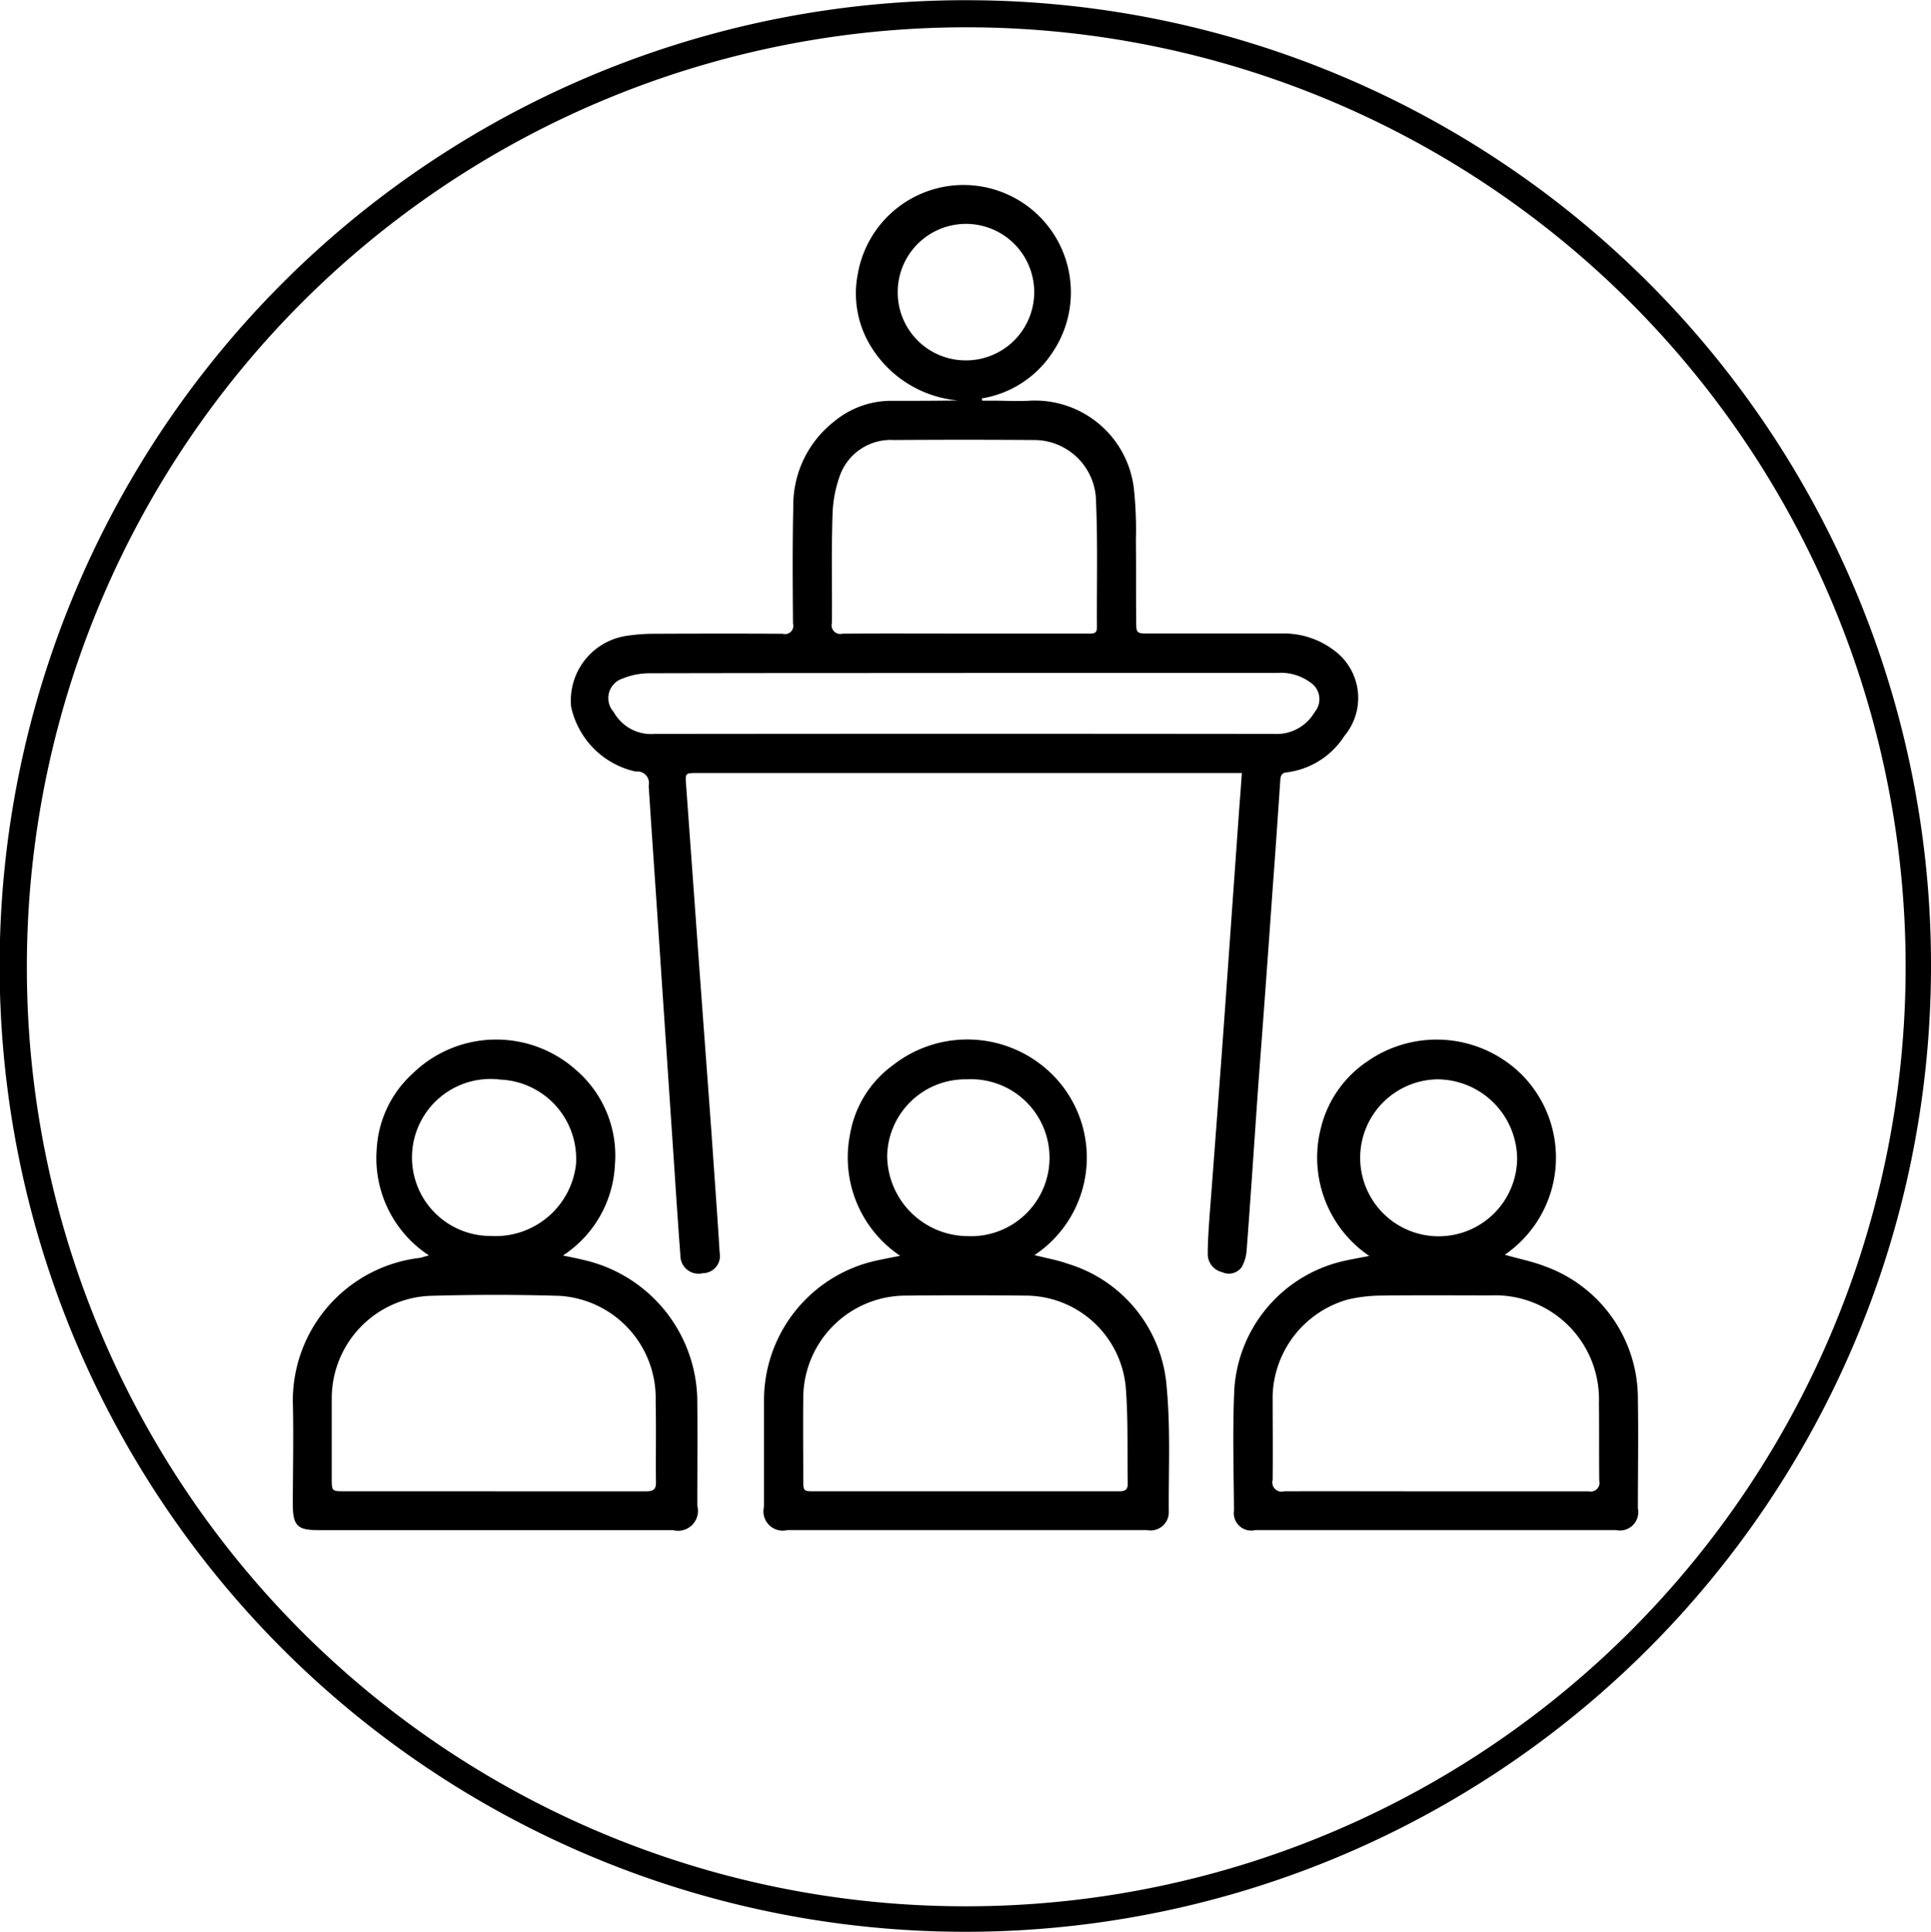
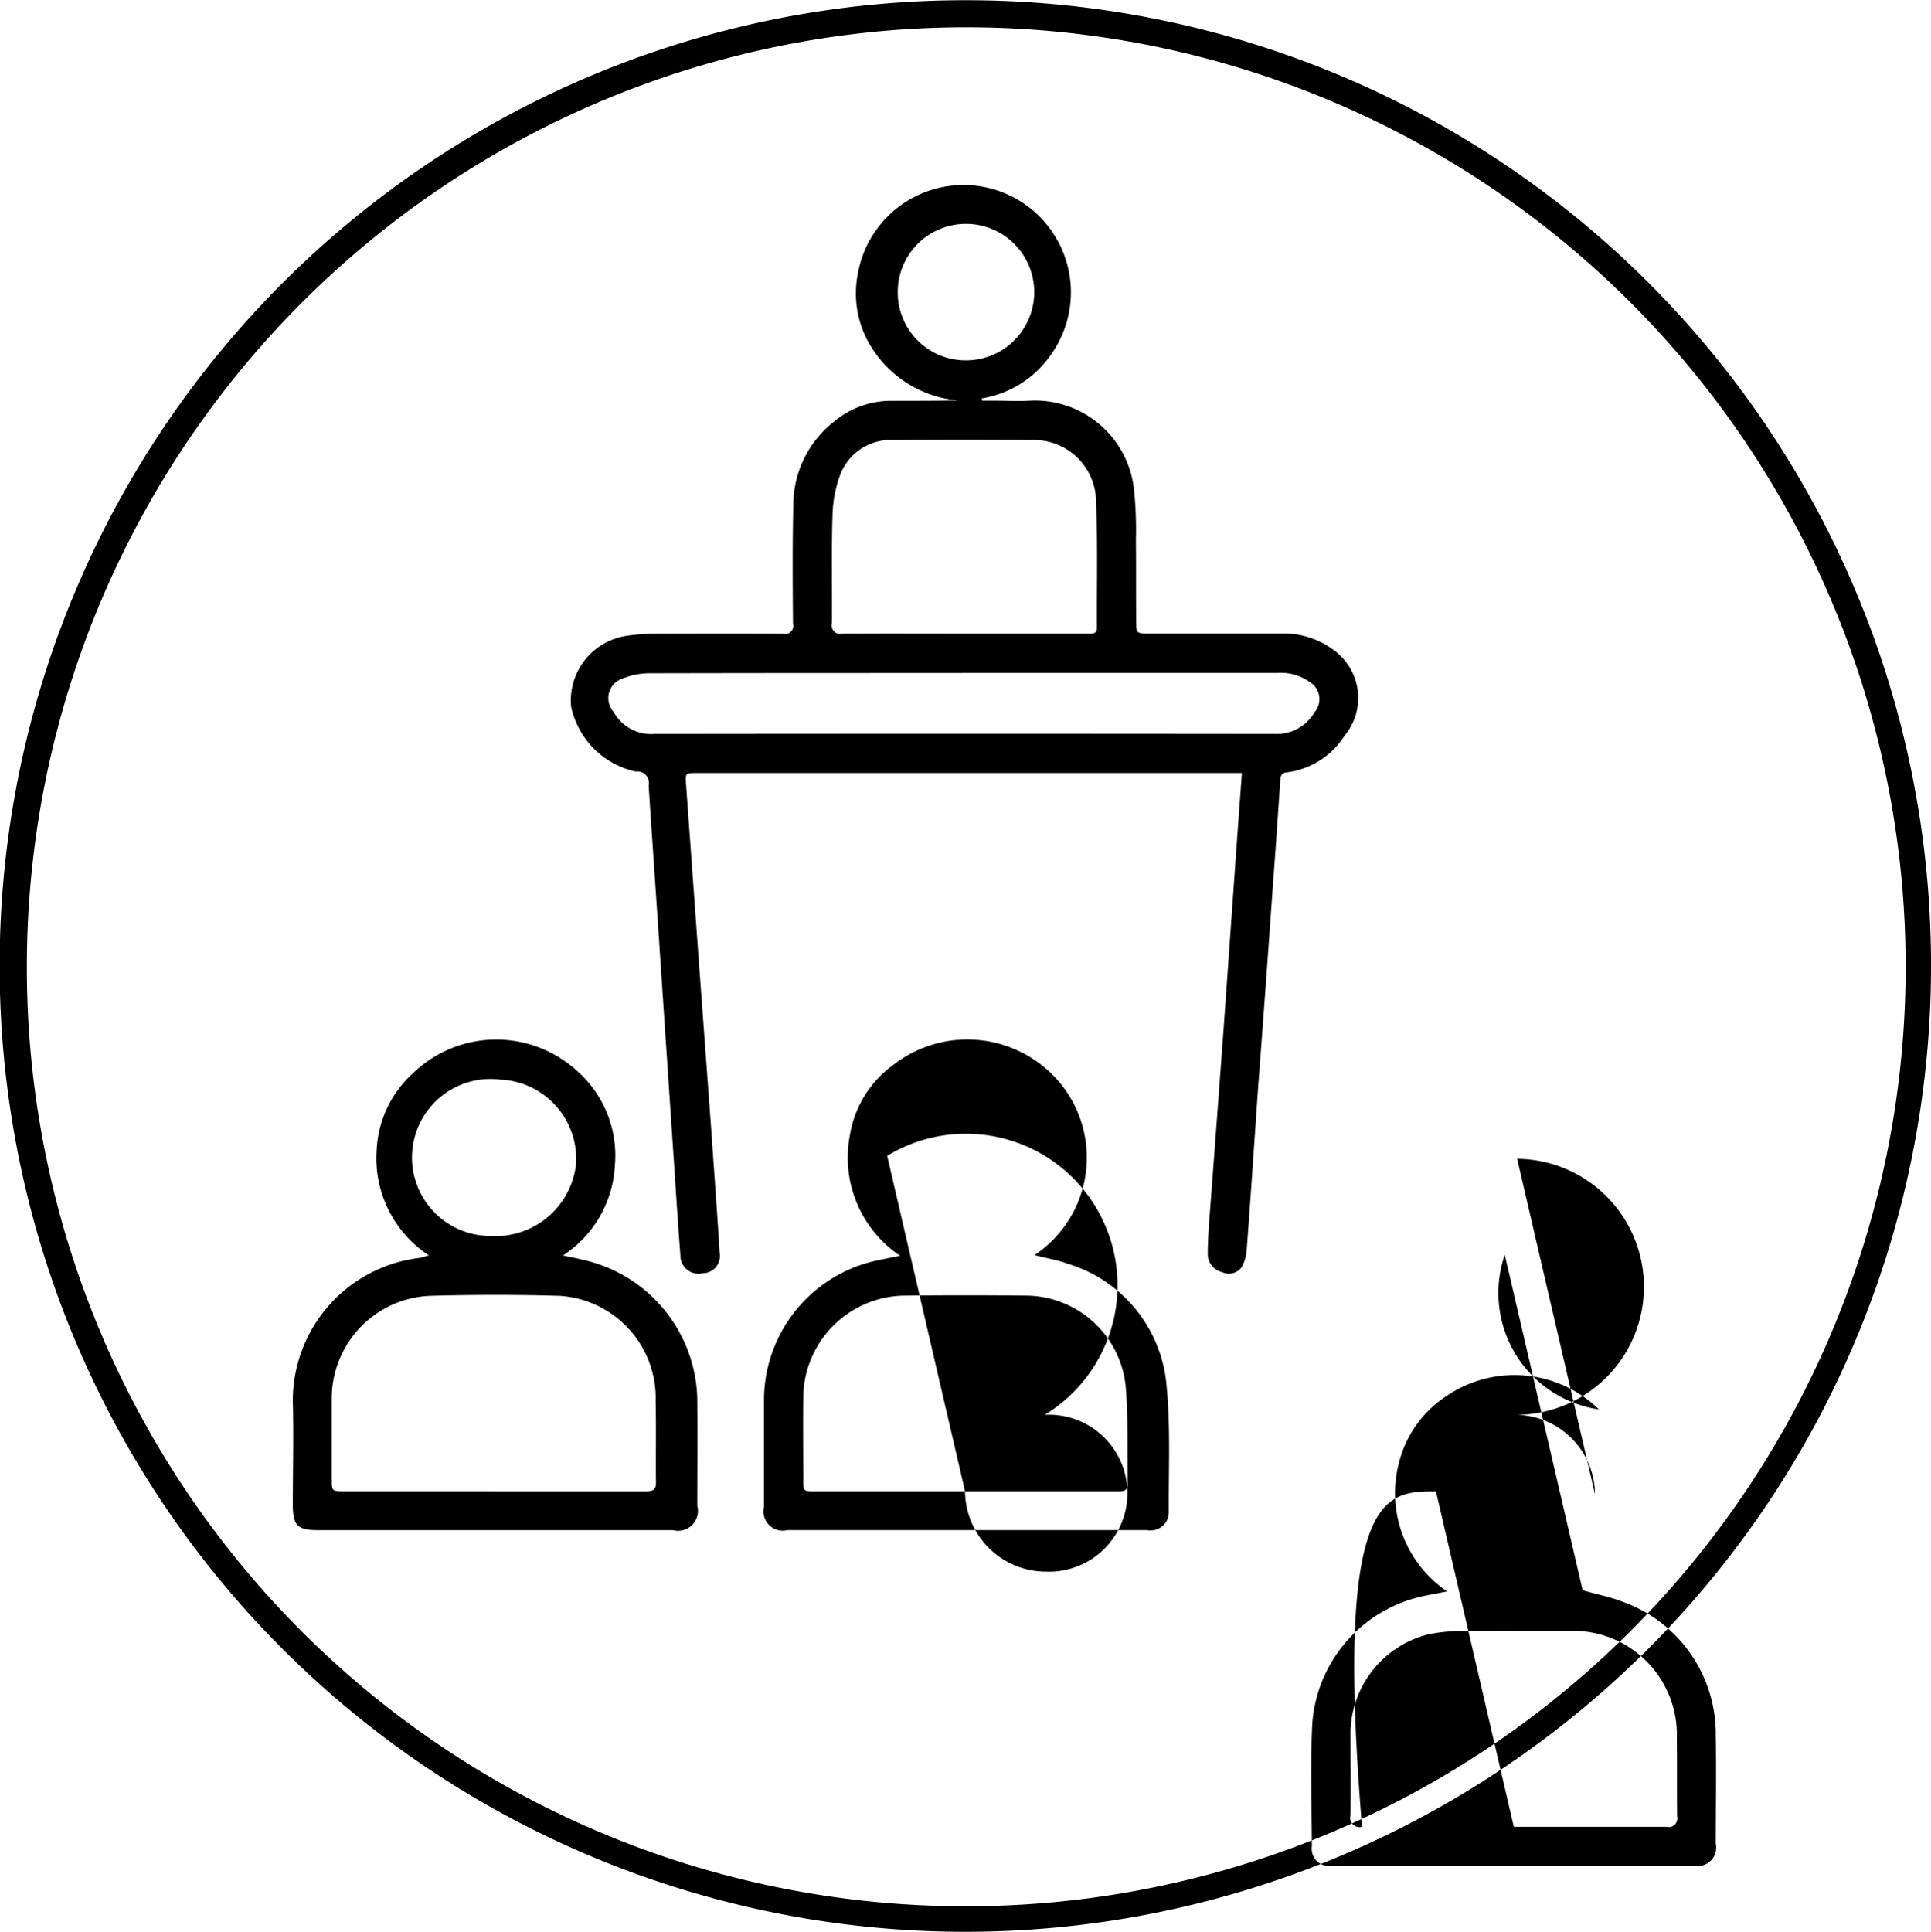
<svg xmlns="http://www.w3.org/2000/svg" width="63.97" height="64" viewBox="0 0 63.97 64">
  <defs>
    <style>
      .cls-1 {
        fill-rule: evenodd;
      }
    </style>
  </defs>
-   <path id="evenement-conference.svg" class="cls-1" d="M1516.91,406.923a31.991,31.991,0,1,1-31.73-32.009A31.949,31.949,0,0,1,1516.91,406.923Zm-31.98,31.127a31.12,31.12,0,1,0-31.1-31.131A31.086,31.086,0,0,0,1484.93,438.05Zm9.15-37.539h-18.03c-0.42,0-.41,0-0.38.412l0.45,6.221,0.39,5.287c0.09,1.322.19,2.645,0.27,3.968a0.571,0.571,0,0,1-.56.681,0.6,0.6,0,0,1-.74-0.59c-0.07-.911-0.13-1.823-0.19-2.735l-0.45-6.7c-0.13-1.984-.27-3.968-0.4-5.952,0-.06-0.01-0.121-0.01-0.181a0.382,0.382,0,0,0-.43-0.459,2.8,2.8,0,0,1-2.14-2.146,2.167,2.167,0,0,1,1.89-2.357,5.934,5.934,0,0,1,.84-0.061c1.43-.006,2.85-0.009,4.28,0a0.275,0.275,0,0,0,.34-0.342c-0.01-1.3-.02-2.593.01-3.889a3.522,3.522,0,0,1,1.36-2.806,2.956,2.956,0,0,1,1.95-.679c0.71,0,1.42,0,2.14-.013a3.782,3.782,0,0,1-2.96-1.927,3.348,3.348,0,0,1-.35-2.278,3.556,3.556,0,1,1,6.44,2.626,3.462,3.462,0,0,1-2.33,1.511,0.194,0.194,0,0,0,.01.075h0.34c0.42,0,.84.025,1.26,0a3.3,3.3,0,0,1,3.43,2.974,13,13,0,0,1,.06,1.653c0.01,0.884,0,1.768.01,2.652,0,0.434,0,.434.44,0.434,1.46,0,2.92,0,4.37,0a2.756,2.756,0,0,1,1.72.54,1.956,1.956,0,0,1,.37,2.849,2.66,2.66,0,0,1-1.92,1.212c-0.2.019-.2,0.17-0.21,0.307-0.08,1.182-.16,2.364-0.25,3.546q-0.225,3.216-.47,6.431c-0.13,1.843-.25,3.687-0.39,5.53a1.336,1.336,0,0,1-.16.565,0.522,0.522,0,0,1-.65.176,0.617,0.617,0,0,1-.48-0.586c0-.421.03-0.842,0.06-1.263q0.24-3.139.47-6.28l0.51-7.182C1494.02,401.35,1494.05,400.96,1494.08,400.511Zm-9.19-4.618h4.13c0.14,0,.26,0,0.26-0.2-0.01-1.386.03-2.774-.03-4.157a2.053,2.053,0,0,0-2.03-2.055c-1.56-.011-3.12-0.011-4.67,0a1.789,1.789,0,0,0-1.8,1.217,4.126,4.126,0,0,0-.23,1.257c-0.04,1.194-.01,2.39-0.02,3.585a0.287,0.287,0,0,0,.35.356C1482.2,395.886,1483.55,395.893,1484.89,395.893Zm-0.06,1.306c-3.44,0-6.89,0-10.33.008a2.383,2.383,0,0,0-.93.173,0.682,0.682,0,0,0-.3,1.11,1.417,1.417,0,0,0,1.35.727q10.275-.012,20.54,0a1.456,1.456,0,0,0,1.33-.72,0.665,0.665,0,0,0-.16-1,1.641,1.641,0,0,0-1.08-.3h-10.42Zm-2.15-12.587a2.25,2.25,0,0,0,2.19,2.23A2.261,2.261,0,1,0,1482.68,384.612Zm-15.53,31.879a3.852,3.852,0,0,1-1.73-3.531,3.649,3.649,0,0,1,1.19-2.494,3.969,3.969,0,0,1,5.42-.111,3.739,3.739,0,0,1,1.28,3.148,3.8,3.8,0,0,1-1.72,2.99c0.28,0.061.47,0.093,0.66,0.143a4.832,4.832,0,0,1,3.79,4.77c0.01,1.126,0,2.251,0,3.377a0.66,0.66,0,0,1-.81.807h-11.78c-0.65,0-.8-0.158-0.81-0.8,0-1.155.03-2.311,0-3.466a4.765,4.765,0,0,1,4.22-4.753C1466.92,416.558,1466.98,416.534,1467.15,416.491Zm2.16,7.815c1.68,0,3.35,0,5.03,0,0.24,0,.34-0.061.33-0.32-0.01-.883.01-1.767-0.01-2.65a3.394,3.394,0,0,0-3.18-3.506c-1.44-.044-2.88-0.041-4.31,0a3.4,3.4,0,0,0-3.24,3.363v2.711c0,0.392.01,0.4,0.41,0.4h4.97Zm0.2-13.64a2.6,2.6,0,1,0-.32,5.18,2.682,2.682,0,0,0,2.83-2.357A2.627,2.627,0,0,0,1469.51,410.666Zm17.7,5.815c0.44,0.11.77,0.166,1.09,0.282a4.624,4.624,0,0,1,3.29,4.094c0.13,1.364.06,2.747,0.07,4.122a0.605,0.605,0,0,1-.73.61q-3.6,0-7.2,0c-1.57,0-3.14,0-4.7,0a0.641,0.641,0,0,1-.78-0.777v-3.556a4.736,4.736,0,0,1,3.75-4.6c0.22-.048.44-0.089,0.76-0.153a3.918,3.918,0,0,1-1.66-4.021,3.574,3.574,0,0,1,1.43-2.3,3.994,3.994,0,0,1,5.24.286A3.88,3.88,0,0,1,1487.21,416.481Zm-2.3,7.824h5.03c0.18,0,.36.015,0.36-0.245-0.02-1.083.02-2.172-.07-3.249a3.34,3.34,0,0,0-3.31-2.989c-1.32-.014-2.65-0.014-3.97,0a3.4,3.4,0,0,0-3.4,3.423c-0.01.884,0,1.768,0,2.652,0,0.407,0,.408.39,0.408h4.97Zm-2.58-11.113a2.684,2.684,0,0,0,2.67,2.66,2.6,2.6,0,1,0-.03-5.194A2.59,2.59,0,0,0,1482.33,413.192Zm20.46,3.277c0.5,0.142.93,0.226,1.32,0.379a4.654,4.654,0,0,1,3.09,4.431c0.02,1.195,0,2.391,0,3.586a0.61,0.61,0,0,1-.73.724q-5.97,0-11.94,0a0.577,0.577,0,0,1-.71-0.646c-0.01-1.336-.05-2.674.01-4.008a4.665,4.665,0,0,1,3.71-4.278c0.22-.048.45-0.088,0.76-0.149a3.94,3.94,0,0,1-1.6-4.245,3.716,3.716,0,0,1,1.56-2.215,4.007,4.007,0,0,1,5.07.432A3.9,3.9,0,0,1,1502.79,416.469Zm-2.28,7.837c1.69,0,3.37,0,5.06,0a0.289,0.289,0,0,0,.35-0.348c-0.01-.864,0-1.728-0.01-2.592a3.443,3.443,0,0,0-3.59-3.551c-1.21,0-2.43-.01-3.64.006a5.029,5.029,0,0,0-1.08.128,3.415,3.415,0,0,0-2.5,3.179c0,0.934.01,1.868,0,2.8a0.307,0.307,0,0,0,.38.377C1497.15,424.3,1498.83,424.306,1500.51,424.306Zm2.69-11.015a2.654,2.654,0,0,0-2.66-2.633A2.6,2.6,0,1,0,1503.2,413.291Z" transform="translate(-1452.94 -374.906)" />
+   <path id="evenement-conference.svg" class="cls-1" d="M1516.91,406.923a31.991,31.991,0,1,1-31.73-32.009A31.949,31.949,0,0,1,1516.91,406.923Zm-31.98,31.127a31.12,31.12,0,1,0-31.1-31.131A31.086,31.086,0,0,0,1484.93,438.05Zm9.15-37.539h-18.03c-0.42,0-.41,0-0.38.412l0.45,6.221,0.39,5.287c0.09,1.322.19,2.645,0.27,3.968a0.571,0.571,0,0,1-.56.681,0.6,0.6,0,0,1-.74-0.59c-0.07-.911-0.13-1.823-0.19-2.735l-0.45-6.7c-0.13-1.984-.27-3.968-0.4-5.952,0-.06-0.01-0.121-0.01-0.181a0.382,0.382,0,0,0-.43-0.459,2.8,2.8,0,0,1-2.14-2.146,2.167,2.167,0,0,1,1.89-2.357,5.934,5.934,0,0,1,.84-0.061c1.43-.006,2.85-0.009,4.28,0a0.275,0.275,0,0,0,.34-0.342c-0.01-1.3-.02-2.593.01-3.889a3.522,3.522,0,0,1,1.36-2.806,2.956,2.956,0,0,1,1.95-.679c0.71,0,1.42,0,2.14-.013a3.782,3.782,0,0,1-2.96-1.927,3.348,3.348,0,0,1-.35-2.278,3.556,3.556,0,1,1,6.44,2.626,3.462,3.462,0,0,1-2.33,1.511,0.194,0.194,0,0,0,.01.075h0.34c0.42,0,.84.025,1.26,0a3.3,3.3,0,0,1,3.43,2.974,13,13,0,0,1,.06,1.653c0.01,0.884,0,1.768.01,2.652,0,0.434,0,.434.44,0.434,1.46,0,2.92,0,4.37,0a2.756,2.756,0,0,1,1.72.54,1.956,1.956,0,0,1,.37,2.849,2.66,2.66,0,0,1-1.92,1.212c-0.2.019-.2,0.17-0.21,0.307-0.08,1.182-.16,2.364-0.25,3.546q-0.225,3.216-.47,6.431c-0.13,1.843-.25,3.687-0.39,5.53a1.336,1.336,0,0,1-.16.565,0.522,0.522,0,0,1-.65.176,0.617,0.617,0,0,1-.48-0.586c0-.421.03-0.842,0.06-1.263q0.24-3.139.47-6.28l0.51-7.182C1494.02,401.35,1494.05,400.96,1494.08,400.511Zm-9.19-4.618h4.13c0.14,0,.26,0,0.26-0.2-0.01-1.386.03-2.774-.03-4.157a2.053,2.053,0,0,0-2.03-2.055c-1.56-.011-3.12-0.011-4.67,0a1.789,1.789,0,0,0-1.8,1.217,4.126,4.126,0,0,0-.23,1.257c-0.04,1.194-.01,2.39-0.02,3.585a0.287,0.287,0,0,0,.35.356C1482.2,395.886,1483.55,395.893,1484.89,395.893Zm-0.06,1.306c-3.44,0-6.89,0-10.33.008a2.383,2.383,0,0,0-.93.173,0.682,0.682,0,0,0-.3,1.11,1.417,1.417,0,0,0,1.35.727q10.275-.012,20.54,0a1.456,1.456,0,0,0,1.33-.72,0.665,0.665,0,0,0-.16-1,1.641,1.641,0,0,0-1.08-.3h-10.42Zm-2.15-12.587a2.25,2.25,0,0,0,2.19,2.23A2.261,2.261,0,1,0,1482.68,384.612Zm-15.53,31.879a3.852,3.852,0,0,1-1.73-3.531,3.649,3.649,0,0,1,1.19-2.494,3.969,3.969,0,0,1,5.42-.111,3.739,3.739,0,0,1,1.28,3.148,3.8,3.8,0,0,1-1.72,2.99c0.28,0.061.47,0.093,0.66,0.143a4.832,4.832,0,0,1,3.79,4.77c0.01,1.126,0,2.251,0,3.377a0.66,0.66,0,0,1-.81.807h-11.78c-0.65,0-.8-0.158-0.81-0.8,0-1.155.03-2.311,0-3.466a4.765,4.765,0,0,1,4.22-4.753C1466.92,416.558,1466.98,416.534,1467.15,416.491Zm2.16,7.815c1.68,0,3.35,0,5.03,0,0.24,0,.34-0.061.33-0.32-0.01-.883.01-1.767-0.01-2.65a3.394,3.394,0,0,0-3.18-3.506c-1.44-.044-2.88-0.041-4.31,0a3.4,3.4,0,0,0-3.24,3.363v2.711c0,0.392.01,0.4,0.41,0.4h4.97Zm0.2-13.64a2.6,2.6,0,1,0-.32,5.18,2.682,2.682,0,0,0,2.83-2.357A2.627,2.627,0,0,0,1469.51,410.666Zm17.7,5.815c0.44,0.11.77,0.166,1.09,0.282a4.624,4.624,0,0,1,3.29,4.094c0.13,1.364.06,2.747,0.07,4.122a0.605,0.605,0,0,1-.73.61q-3.6,0-7.2,0c-1.57,0-3.14,0-4.7,0a0.641,0.641,0,0,1-.78-0.777v-3.556a4.736,4.736,0,0,1,3.75-4.6c0.22-.048.44-0.089,0.76-0.153a3.918,3.918,0,0,1-1.66-4.021,3.574,3.574,0,0,1,1.43-2.3,3.994,3.994,0,0,1,5.24.286A3.88,3.88,0,0,1,1487.21,416.481Zm-2.3,7.824h5.03c0.18,0,.36.015,0.36-0.245-0.02-1.083.02-2.172-.07-3.249a3.34,3.34,0,0,0-3.31-2.989c-1.32-.014-2.65-0.014-3.97,0a3.4,3.4,0,0,0-3.4,3.423c-0.01.884,0,1.768,0,2.652,0,0.407,0,.408.39,0.408h4.97Za2.684,2.684,0,0,0,2.67,2.66,2.6,2.6,0,1,0-.03-5.194A2.59,2.59,0,0,0,1482.33,413.192Zm20.46,3.277c0.5,0.142.93,0.226,1.32,0.379a4.654,4.654,0,0,1,3.09,4.431c0.02,1.195,0,2.391,0,3.586a0.61,0.61,0,0,1-.73.724q-5.97,0-11.94,0a0.577,0.577,0,0,1-.71-0.646c-0.01-1.336-.05-2.674.01-4.008a4.665,4.665,0,0,1,3.71-4.278c0.22-.048.45-0.088,0.76-0.149a3.94,3.94,0,0,1-1.6-4.245,3.716,3.716,0,0,1,1.56-2.215,4.007,4.007,0,0,1,5.07.432A3.9,3.9,0,0,1,1502.79,416.469Zm-2.28,7.837c1.69,0,3.37,0,5.06,0a0.289,0.289,0,0,0,.35-0.348c-0.01-.864,0-1.728-0.01-2.592a3.443,3.443,0,0,0-3.59-3.551c-1.21,0-2.43-.01-3.64.006a5.029,5.029,0,0,0-1.08.128,3.415,3.415,0,0,0-2.5,3.179c0,0.934.01,1.868,0,2.8a0.307,0.307,0,0,0,.38.377C1497.15,424.3,1498.83,424.306,1500.51,424.306Zm2.69-11.015a2.654,2.654,0,0,0-2.66-2.633A2.6,2.6,0,1,0,1503.2,413.291Z" transform="translate(-1452.94 -374.906)" />
</svg>